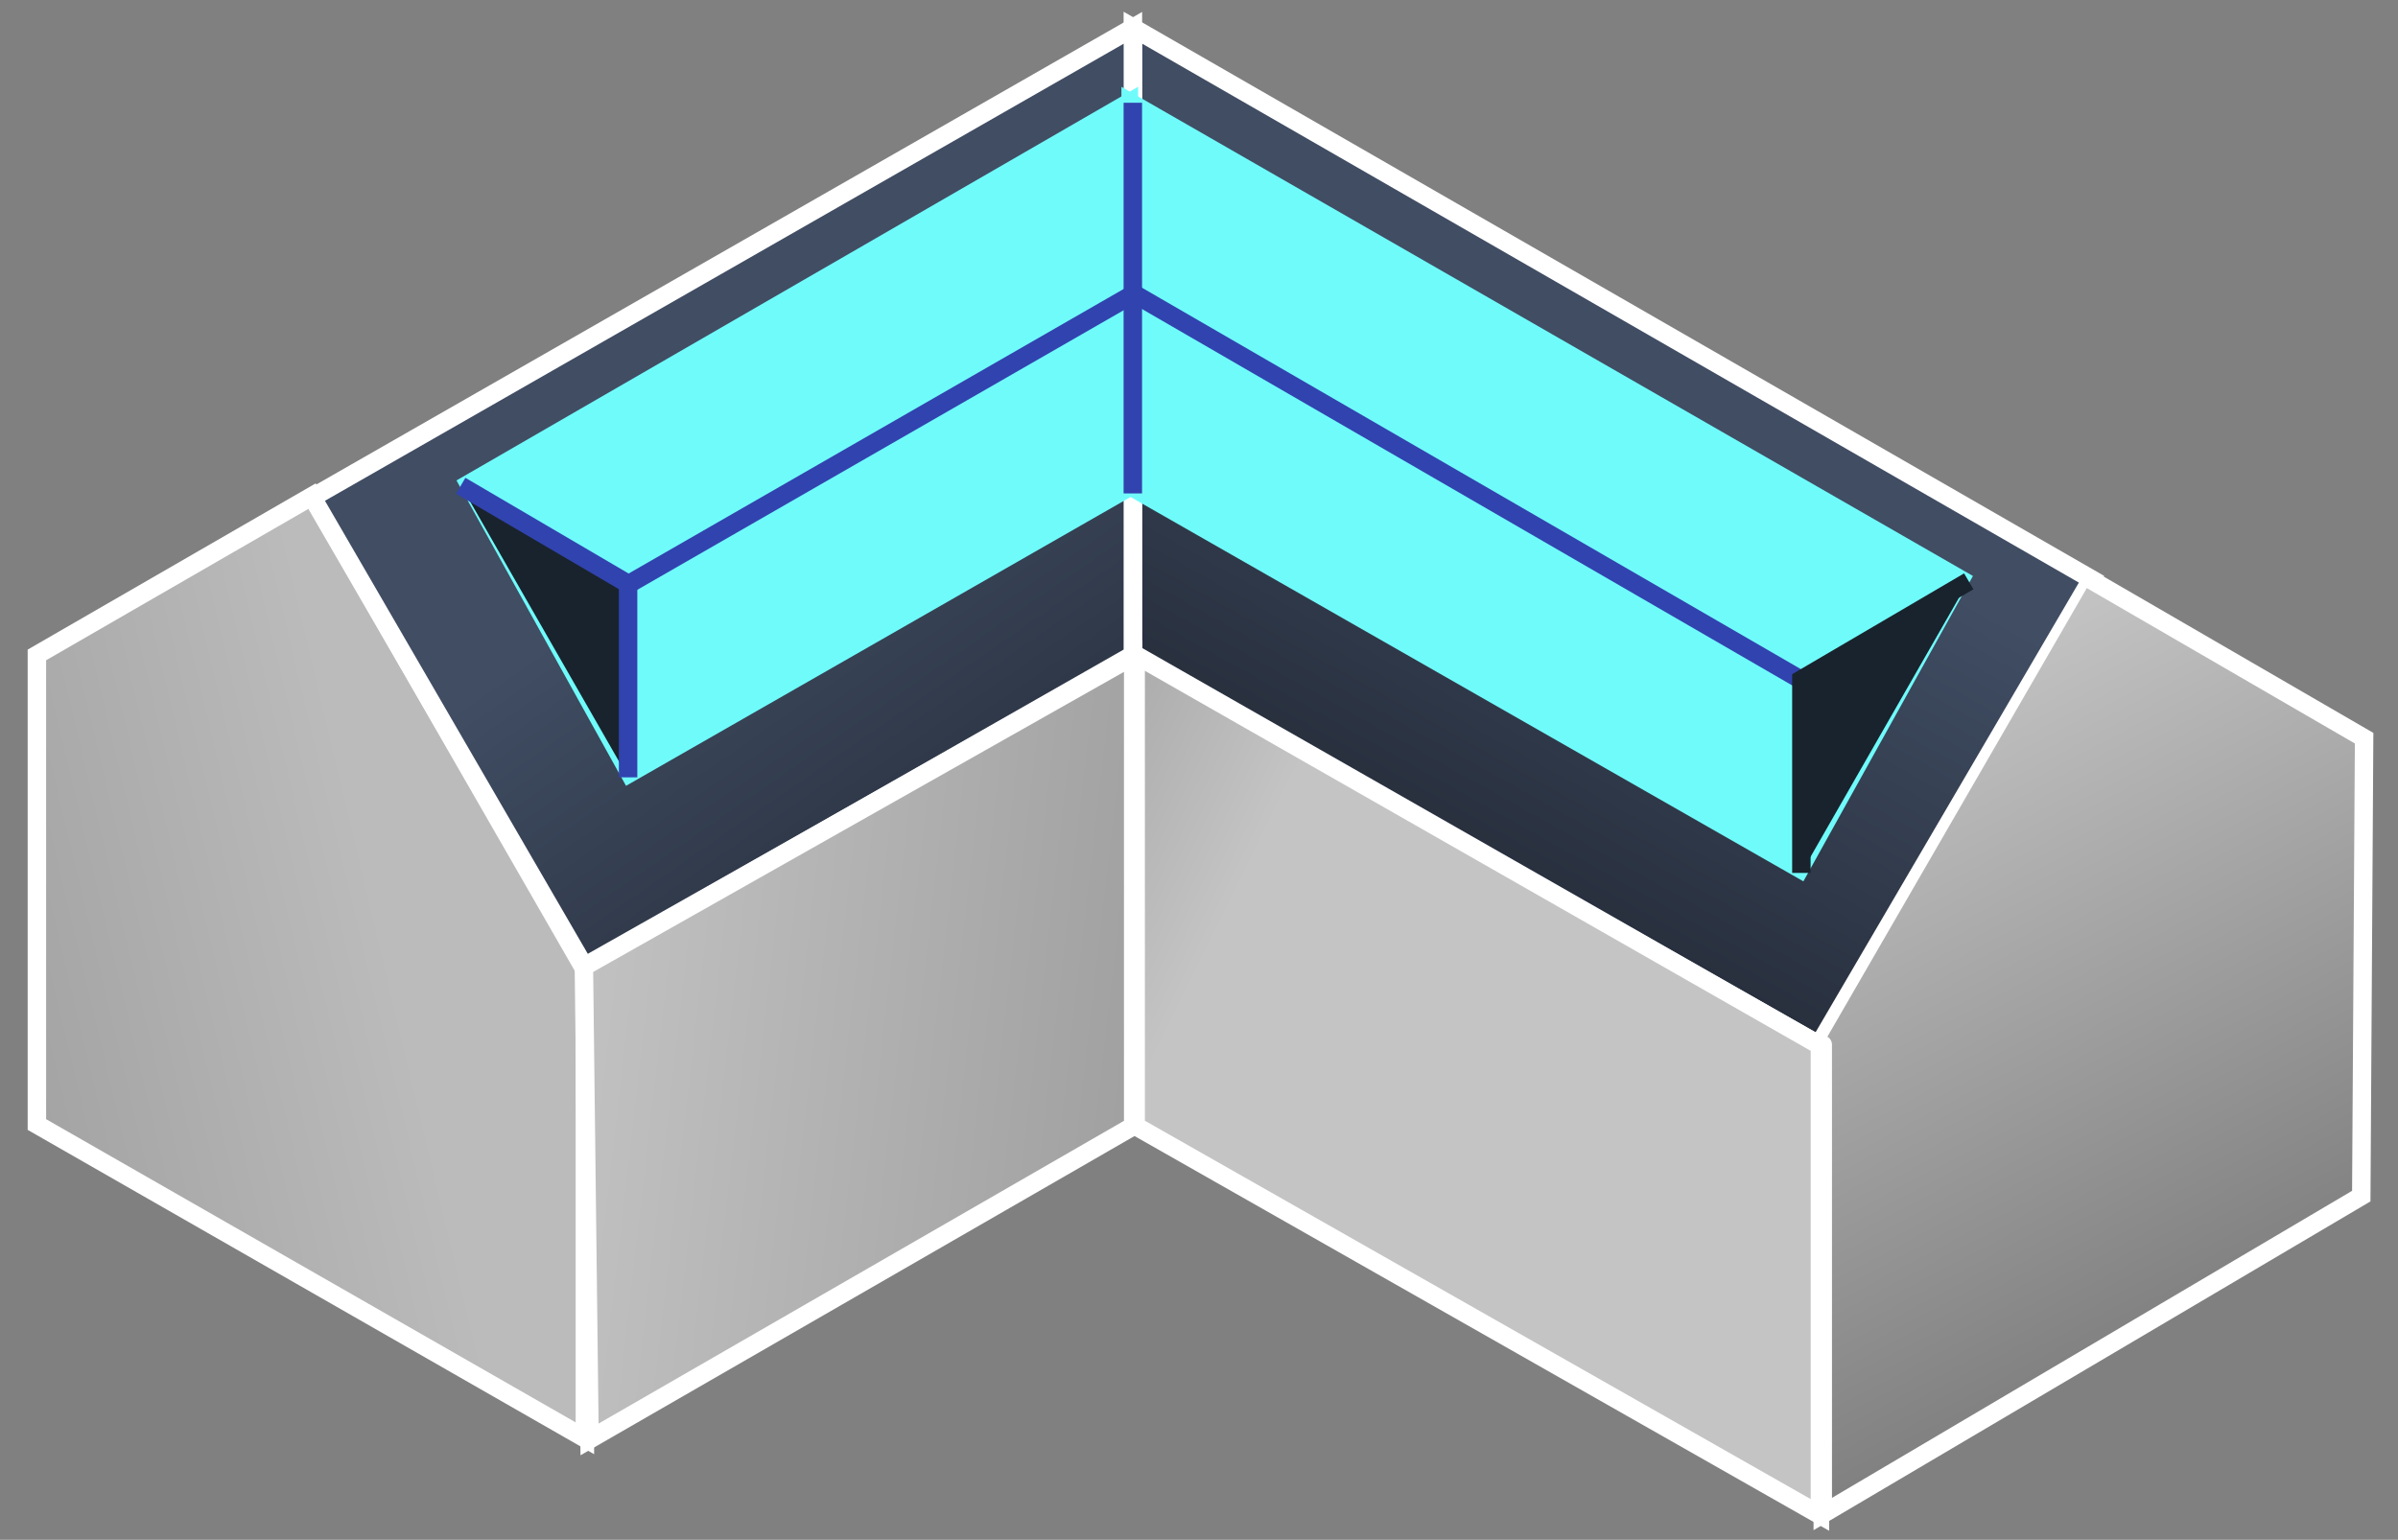
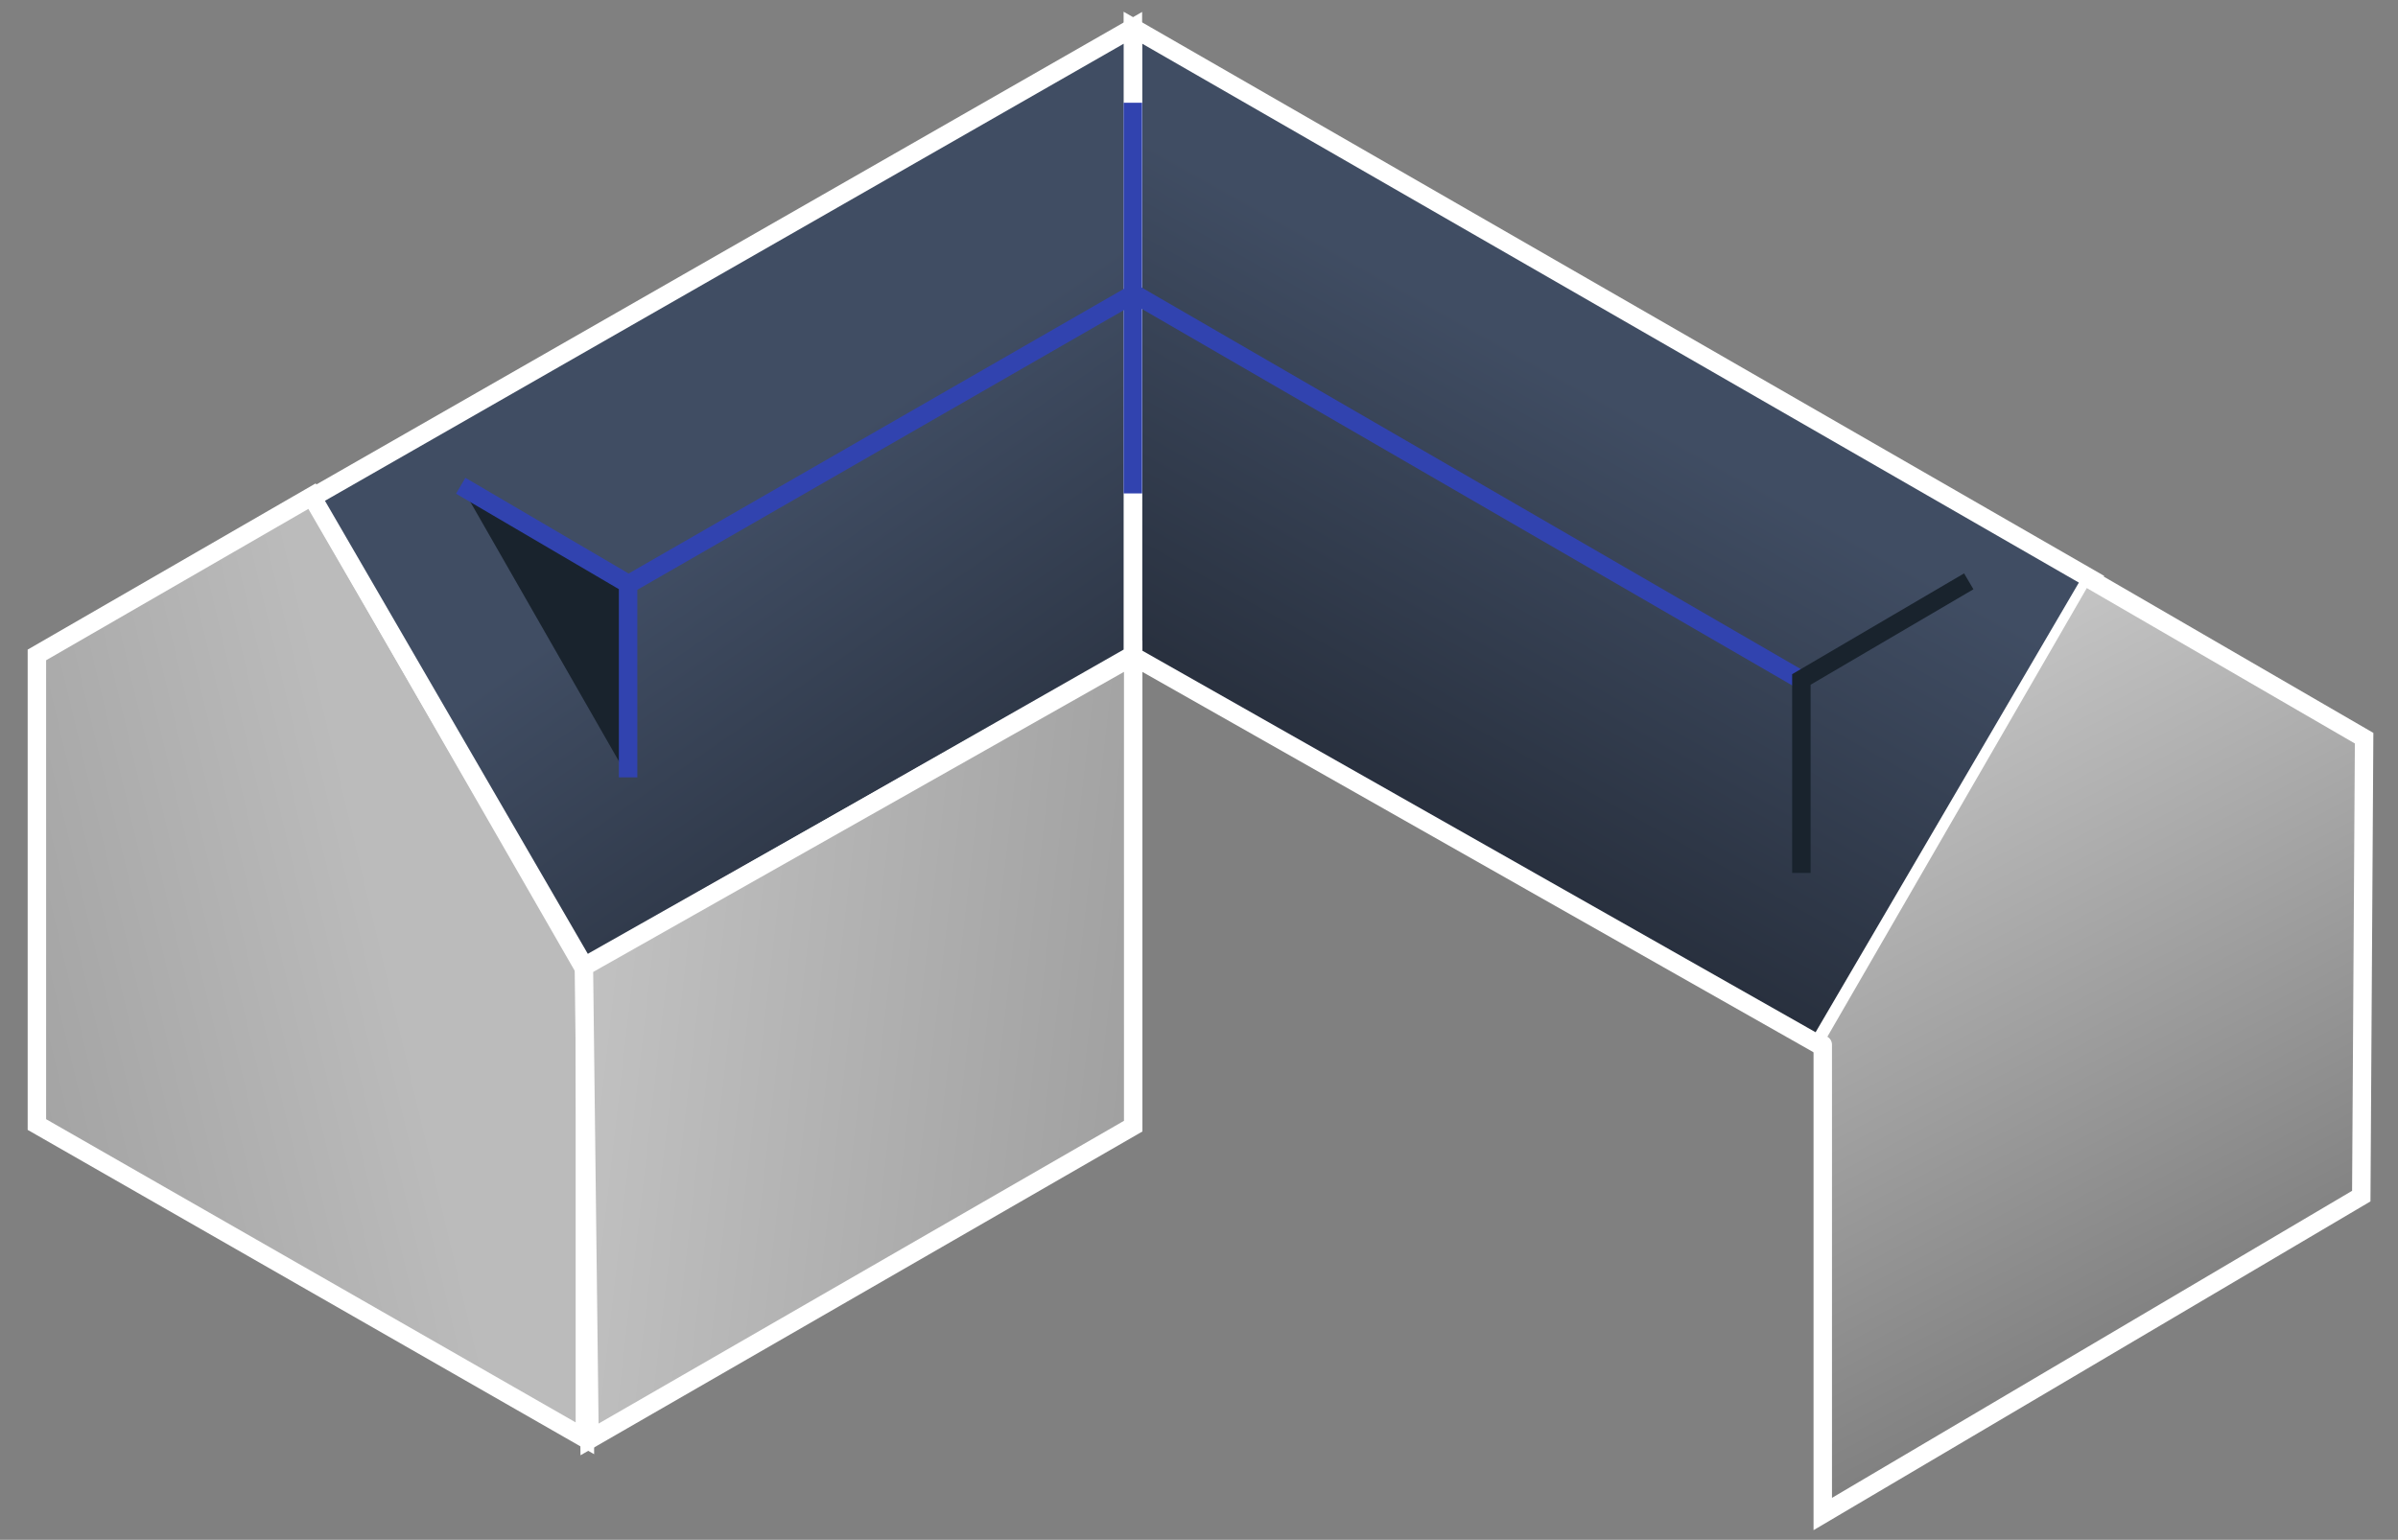
<svg xmlns="http://www.w3.org/2000/svg" xmlns:xlink="http://www.w3.org/1999/xlink" width="260" height="167" viewBox="0 0 260 167">
  <rect x="0" y="0" width="260" height="167" fill="#808080" stroke="none" />
  <defs>
    <linearGradient id="linear-gradient" x1="0.453" y1="0.341" x2="0" y2="1.203" gradientUnits="objectBoundingBox">
      <stop offset="0" stop-color="#404d63" />
      <stop offset="1" stop-color="#0d0f14" />
    </linearGradient>
    <linearGradient id="linear-gradient-2" x1="0.5" x2="0.922" y2="1.387" gradientUnits="objectBoundingBox">
      <stop offset="0" stop-color="#c4c4c4" />
      <stop offset="1" stop-color="#4a4a4a" />
    </linearGradient>
    <linearGradient id="linear-gradient-3" x1="0.118" y1="0.326" x2="-0.808" y2="-0.246" gradientUnits="objectBoundingBox">
      <stop offset="0" stop-color="#c4c4c4" />
      <stop offset="1" stop-color="#626262" />
    </linearGradient>
    <linearGradient id="linear-gradient-4" x1="0.555" y1="0.268" x2="-2.413" y2="1.48" gradientUnits="objectBoundingBox">
      <stop offset="0" stop-color="#bbb" />
      <stop offset="1" stop-color="#4a4a4a" />
    </linearGradient>
    <linearGradient id="linear-gradient-5" x1="0.542" y1="0.5" x2="1.098" y2="1.423" xlink:href="#linear-gradient" />
    <linearGradient id="linear-gradient-6" x1="5.857" y1="1.325" x2="-0.072" y2="0.358" gradientUnits="objectBoundingBox">
      <stop offset="0" />
      <stop offset="1" stop-color="#c4c4c4" />
    </linearGradient>
    <clipPath id="clip-icon-l-shaped-dormer-sm">
      <rect width="260" height="167" />
    </clipPath>
  </defs>
  <g id="icon-l-shaped-dormer-sm" clip-path="url(#clip-icon-l-shaped-dormer-sm)">
    <g id="Group_190" data-name="Group 190" transform="translate(-571 -54)">
      <line id="Line_244" data-name="Line 244" y1="69.4" x2="119.523" transform="translate(575 107.122)" fill="none" stroke="#70fbfb" stroke-width="1" stroke-dasharray="5" opacity="0.53" />
      <path id="Path_103" data-name="Path 103" d="M12992.346,421.5l103.944,59.823-29.551,50.486-74.394-42.174Z" transform="translate(-12298.52 -364.5)" stroke="#fff" stroke-linecap="round" stroke-width="2" fill="url(#linear-gradient)" />
      <path id="Path_104" data-name="Path 104" d="M13286.846,632.654l29.566,17.147-.308,49.665-58.387,34.478v-50.9" transform="translate(-12489.086 -515.739)" stroke="#fff" stroke-linecap="round" stroke-width="2" fill="url(#linear-gradient-2)" />
-       <path id="Path_105" data-name="Path 105" d="M12993.011,609.541v51.1l74.19,42.174V651.9Z" transform="translate(-12298.878 -484.509)" stroke="#fff" stroke-linecap="round" stroke-width="2" fill="url(#linear-gradient-3)" />
      <path id="Path_128" data-name="Path 128" d="M16875-806.761,16904.861-824l29.555,51.409V-721.8L16875-755.83Z" transform="translate(-16300 931.793)" stroke="#fff" stroke-width="2" fill="url(#linear-gradient-4)" />
      <path id="Path_129" data-name="Path 129" d="M17060.965-920.925l-59.414,33.862L16972-938.012l88.969-50.927Z" transform="translate(-16367.136 1045.958)" stroke="#fff" stroke-width="2" fill="url(#linear-gradient-5)" />
      <g id="Group_170" data-name="Group 170" transform="translate(693.462 65.144)">
-         <path id="Path_106" data-name="Path 106" d="M13077.687,520.519l89.975,51.7-17.416,31.374-72.559-41.463Z" transform="translate(-13077.561 -520.519)" fill="#70fbfb" stroke="#70fbfb" stroke-linecap="round" stroke-width="2" />
-         <path id="Path_131" data-name="Path 131" d="M15319.532-829.6l-.743-20.353,18.539-10.719" transform="translate(-15246.469 912.748)" fill="#19232d" />
        <path id="Path_119" data-name="Path 119" d="M15298.1-854.5l72.912,42.22" transform="translate(-15298.104 874.929)" fill="none" stroke="#3143af" stroke-width="2" />
        <path id="Path_120" data-name="Path 120" d="M15315.79-828.507V-849.49l18.148-10.643" transform="translate(-15242.94 912.038)" fill="none" stroke="#19232d" stroke-width="2" />
      </g>
      <g id="Group_171" data-name="Group 171" transform="translate(620.952 65.144)">
-         <path id="Path_106-2" data-name="Path 106" d="M13149.239,547.919l-71.553,41.337,17.414,31.375,54.139-31Z" transform="translate(-13076.792 -547.919)" fill="#70fbfb" stroke="#70fbfb" stroke-linecap="round" stroke-width="2" />
        <path id="Path_131-2" data-name="Path 131" d="M15336.583-829.6l.745-20.353-18.539-10.719" transform="translate(-15318.651 902.382)" fill="#19232d" />
        <path id="Path_119-2" data-name="Path 119" d="M15352.845-826.1l-54.74,31.475" transform="translate(-15280.021 846.907)" fill="none" stroke="#3143af" stroke-width="2" />
        <path id="Path_120-2" data-name="Path 120" d="M15333.938-828.507V-849.49l-18.148-10.643" transform="translate(-15315.79 901.672)" fill="none" stroke="#3143af" stroke-width="2" />
      </g>
      <path id="Path_132" data-name="Path 132" d="M17260.666-934v42.371" transform="translate(-16566.84 999.144)" fill="none" stroke="#3143af" stroke-width="2" />
      <path id="Path_149" data-name="Path 149" d="M768.268,363.357l58.945-33.978V278.393l-59.558,33.683Z" transform="translate(-133.348 -153.24)" stroke="#fff" stroke-width="2" fill="url(#linear-gradient-6)" />
    </g>
  </g>
</svg>